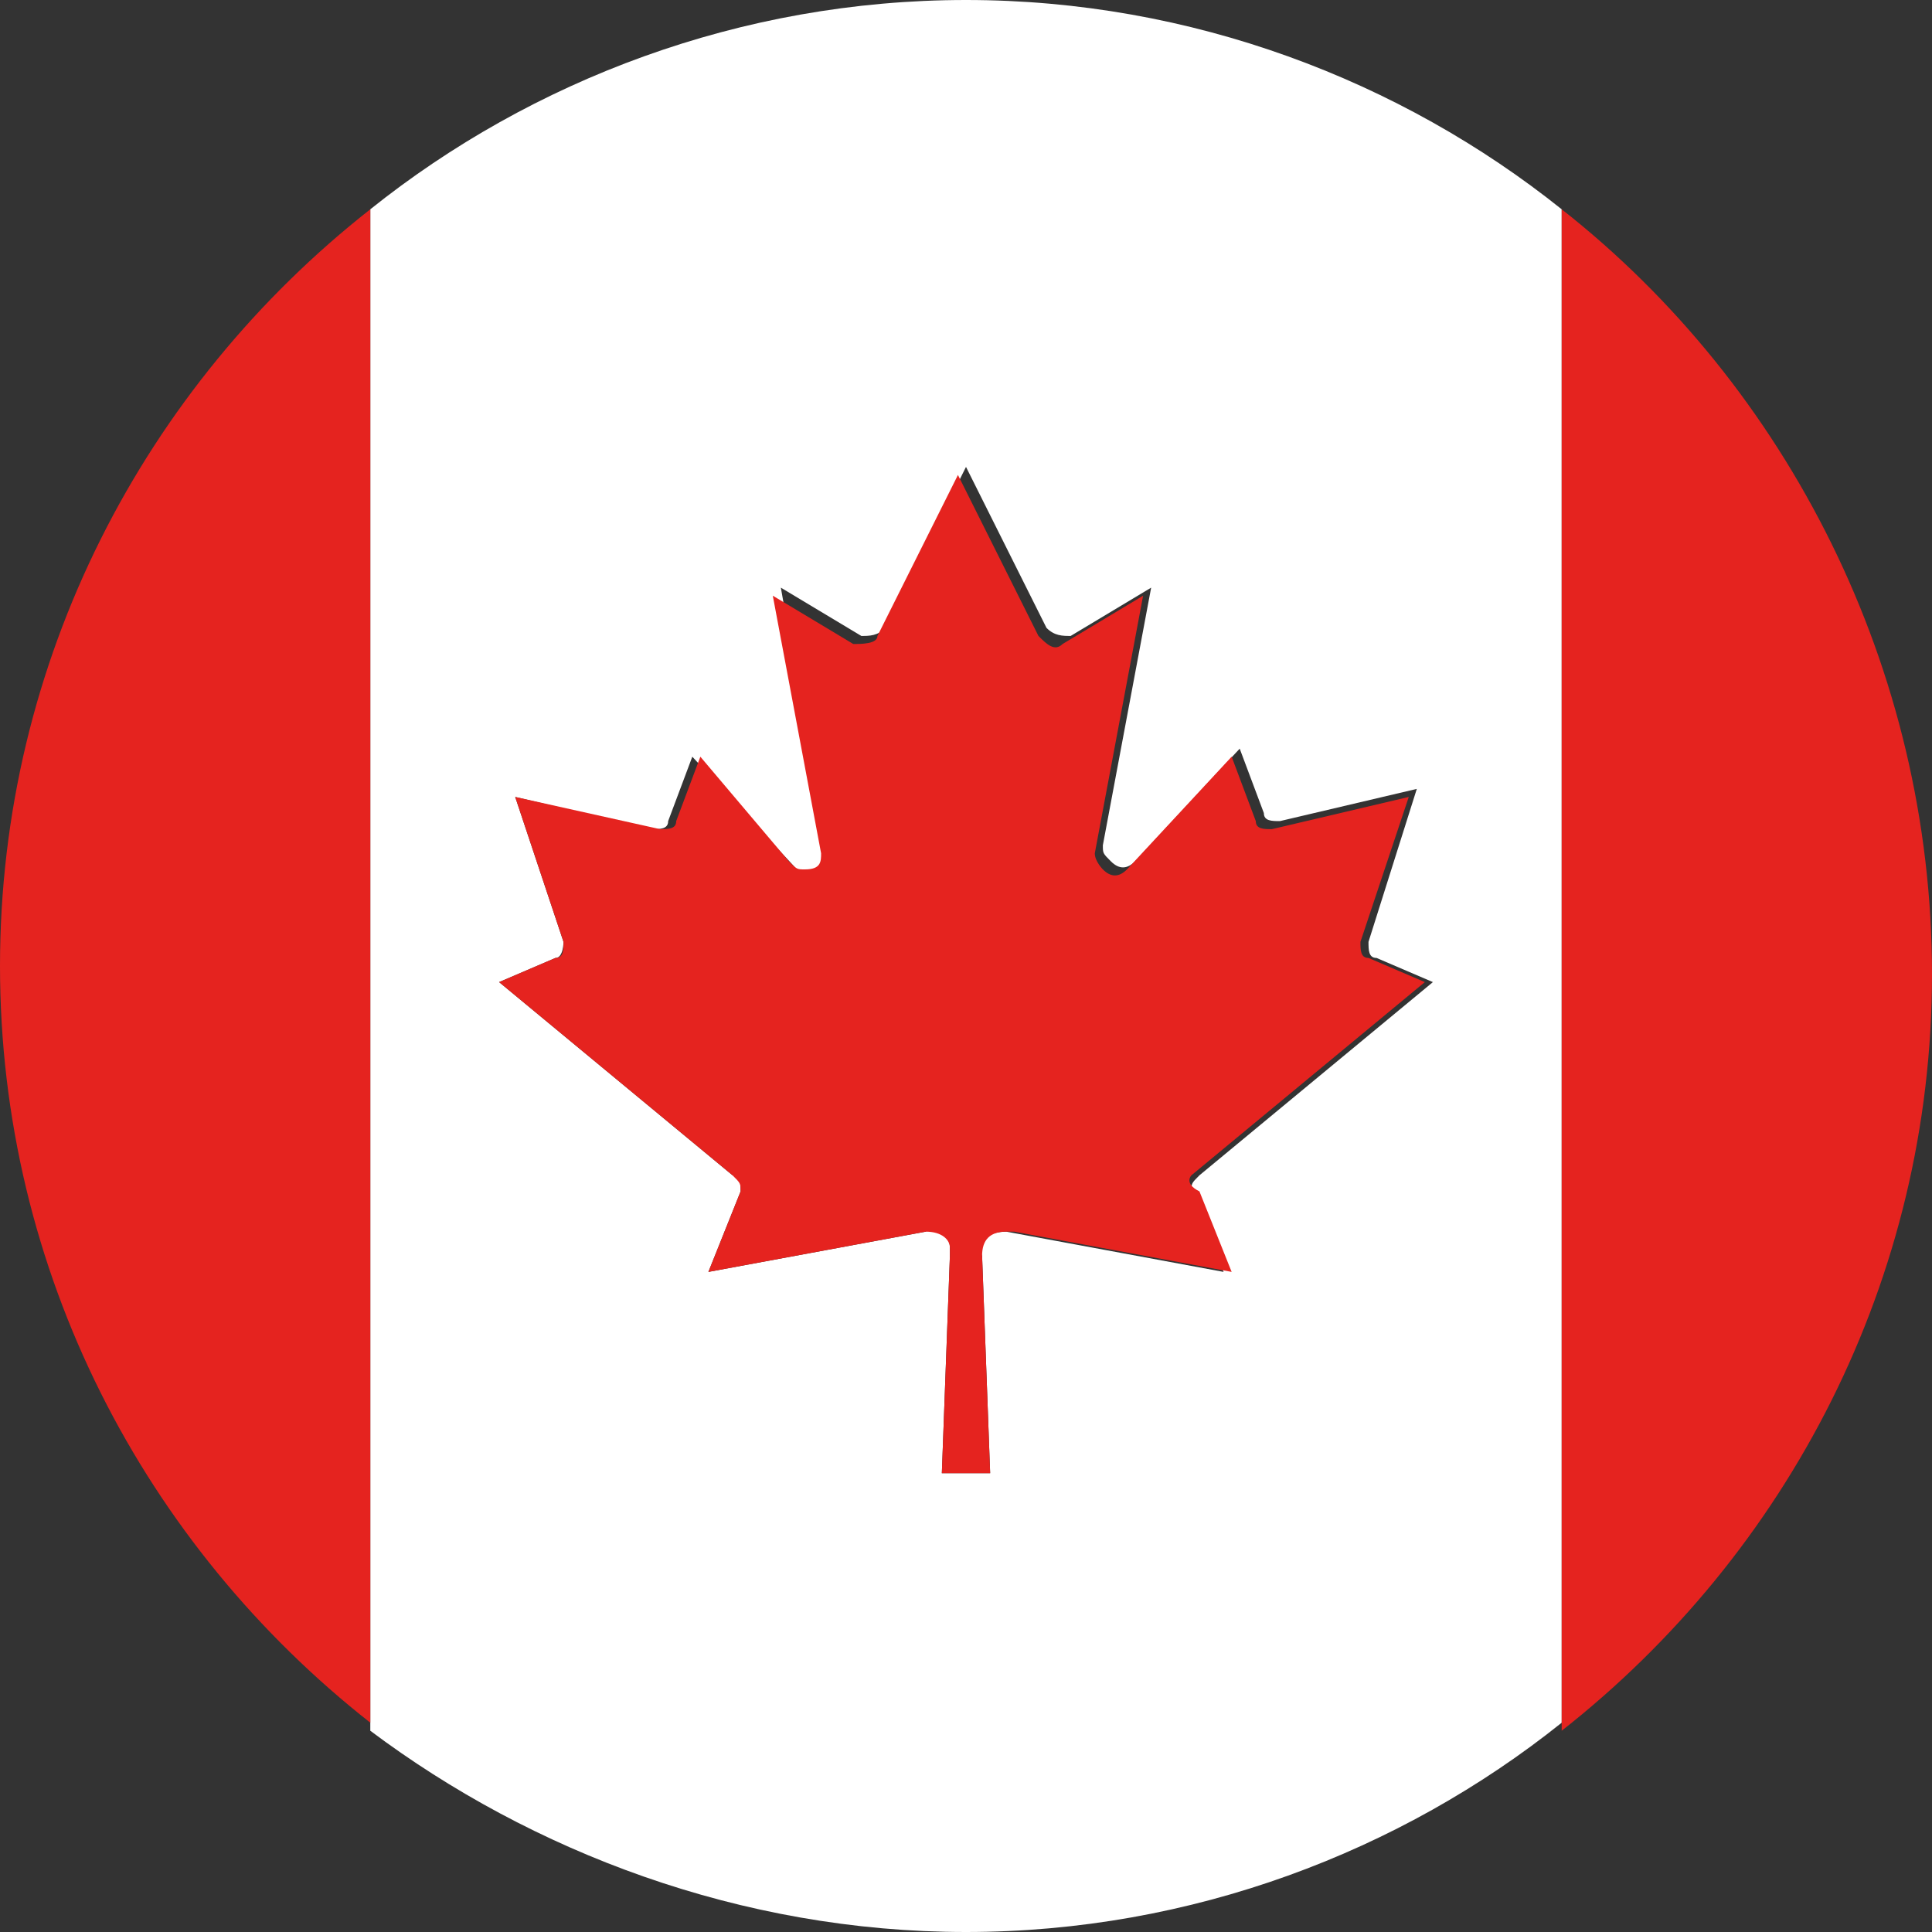
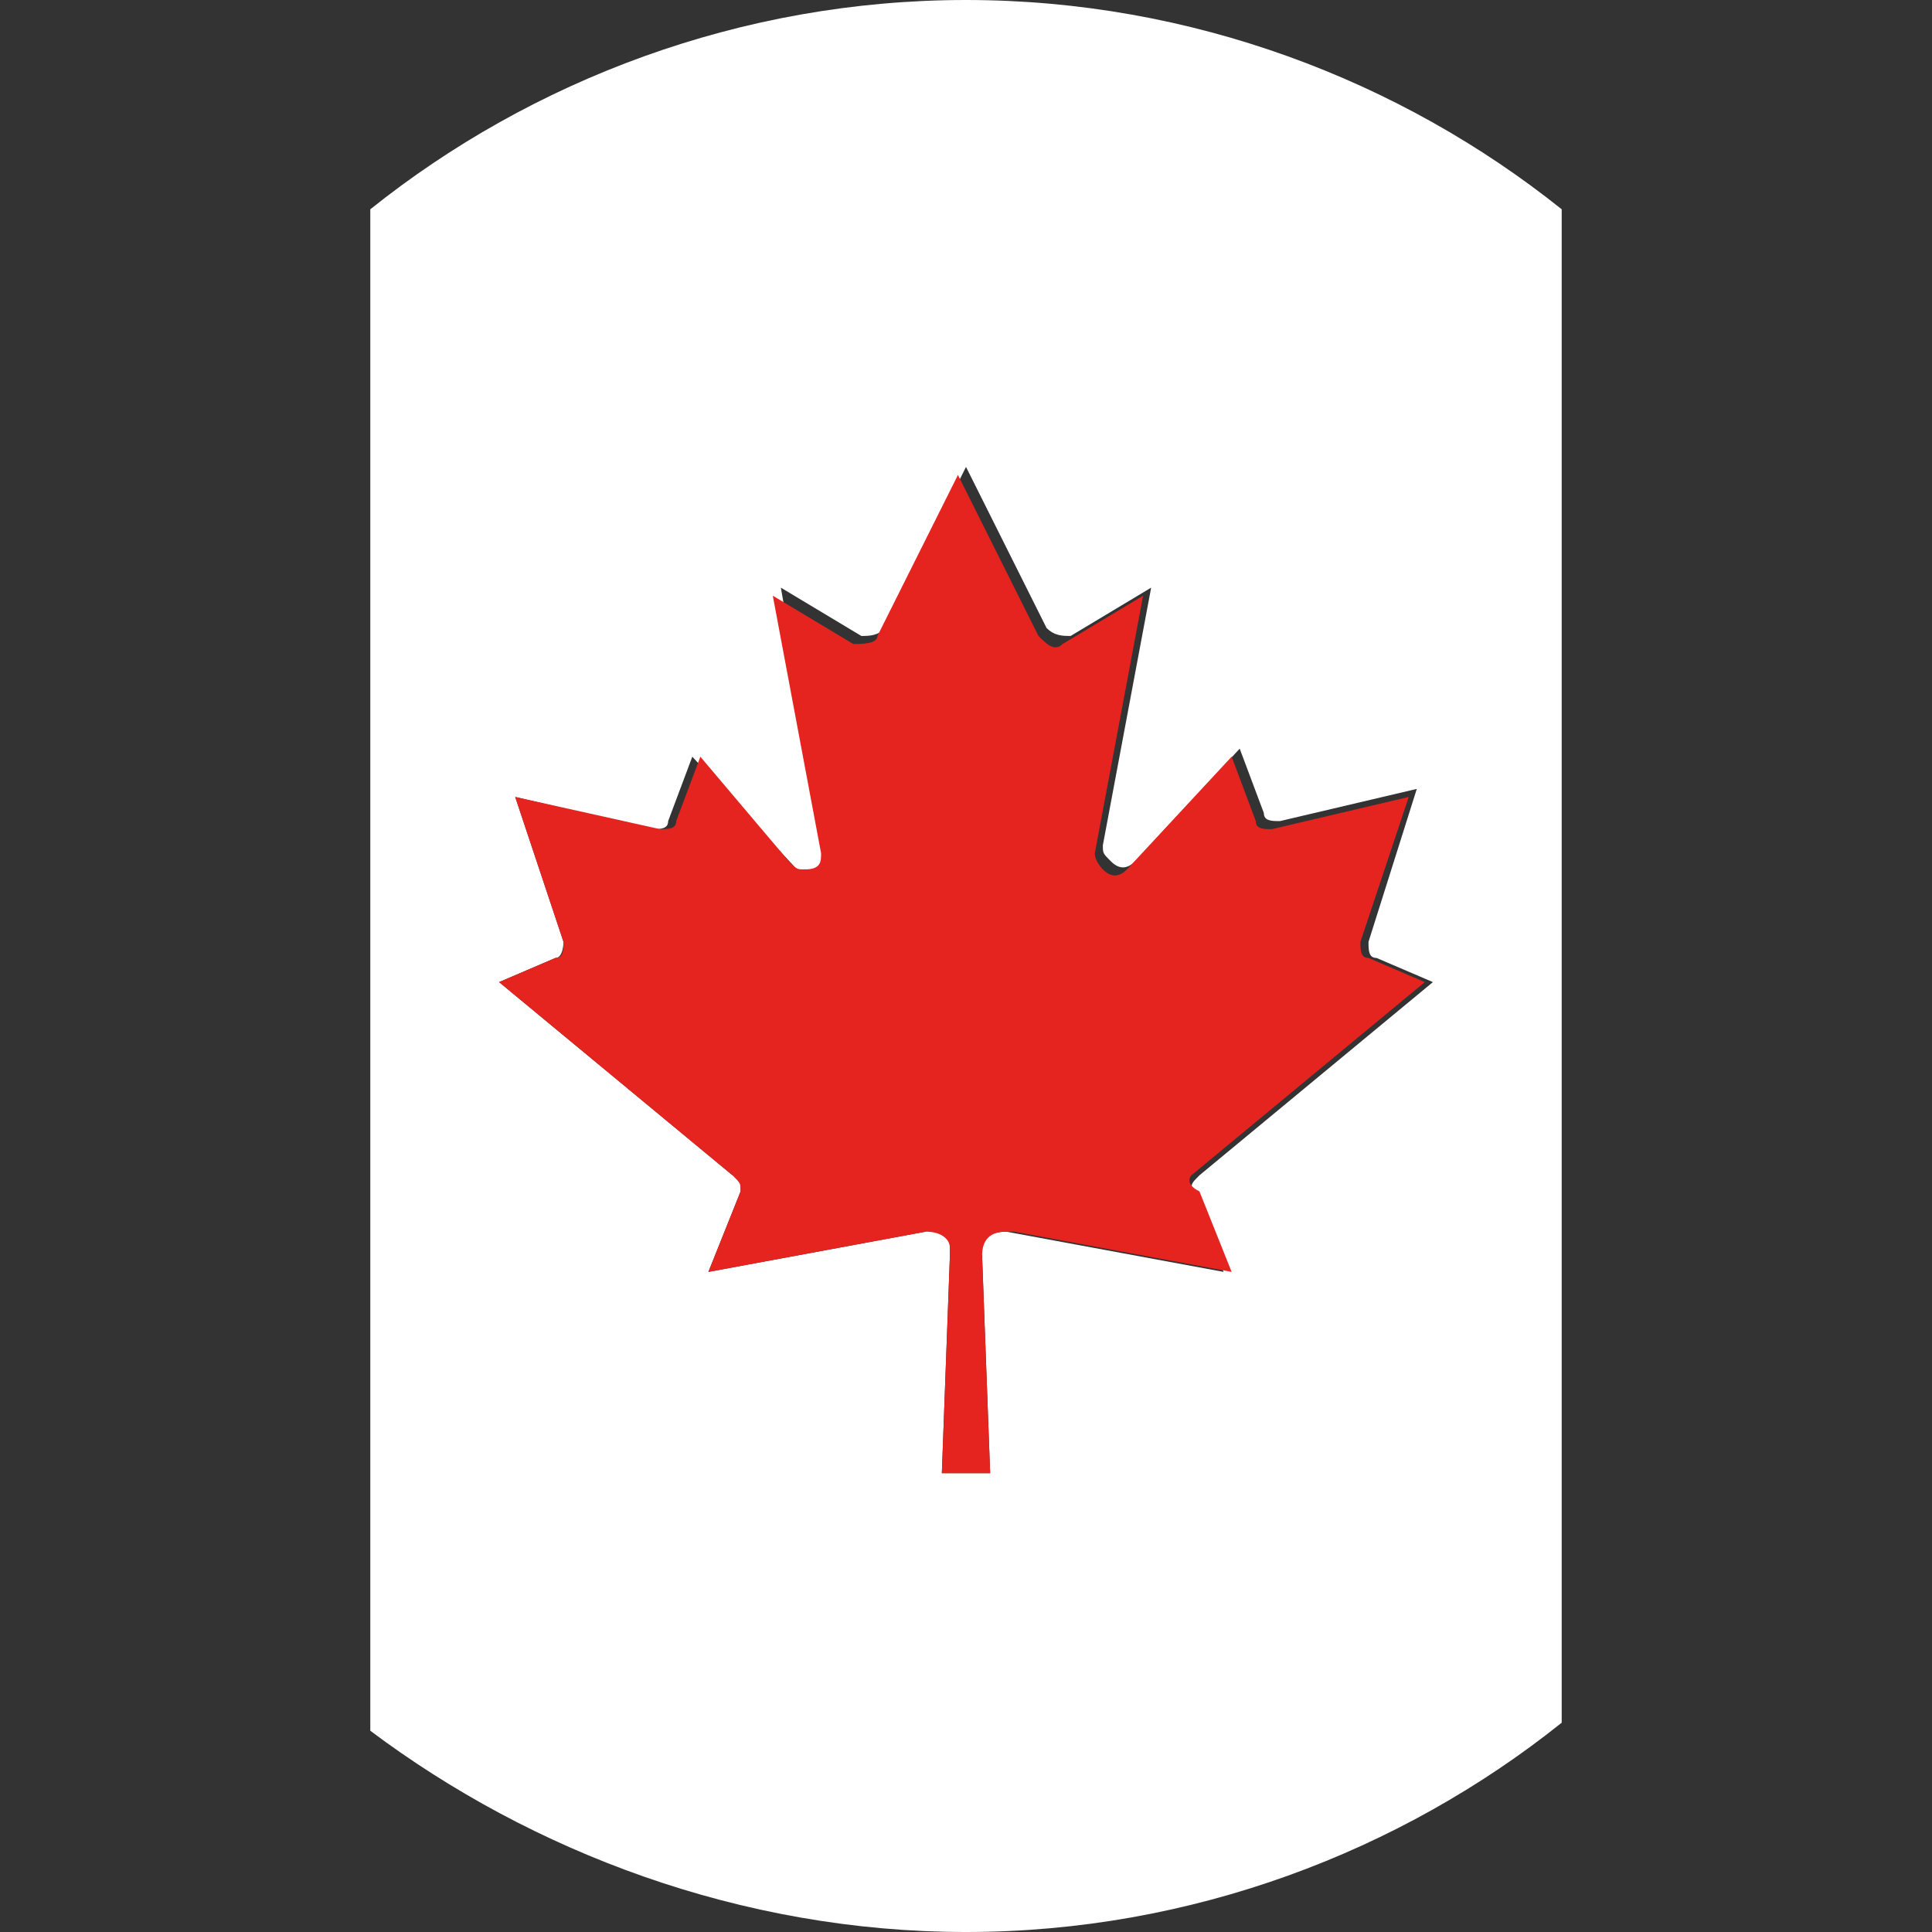
<svg xmlns="http://www.w3.org/2000/svg" version="1.1" id="Calque_1" x="0px" y="0px" viewBox="0 0 24 24" style="enable-background:new 0 0 24 24;" xml:space="preserve">
  <rect x="0" y="0" width="24" height="24" fill="#333333" stroke="none" />
  <style type="text/css">
	.st0{fill:#FFFFFF;}
	.st1{fill:#E5231F;}
</style>
  <g id="icomoon-ignore">
</g>
  <path class="st0" d="M12,0C9.2,0,6.6,1,4.6,2.6v18.9C6.6,23,9.2,24,12,24s5.4-1,7.4-2.6V2.6C17.4,1,14.8,0,12,0z M12.5,15.3  C12.5,15.3,12.4,15.3,12.5,15.3c-0.2,0-0.4,0.1-0.3,0.3l0.1,2.7h-0.6l0.1-2.7c0,0,0,0,0-0.1c0-0.2-0.2-0.3-0.3-0.2l-2.7,0.5l0.4-1  c0-0.1,0-0.2-0.1-0.2l-2.9-2.4l0.7-0.3C7,11.9,7,11.7,7,11.7L6.4,9.9l1.7,0.4c0.1,0,0.2,0,0.2-0.1l0.3-0.8l1.3,1.4  c0,0,0.1,0.1,0.2,0.1c0.1,0,0.2-0.1,0.2-0.2L9.7,7.3l1,0.6c0,0,0,0,0,0c0.1,0,0.2,0,0.3-0.1l1-2l1,2c0,0,0,0,0,0  c0.1,0.1,0.2,0.1,0.3,0.1l1-0.6l-0.6,3.2c0,0.1,0,0.1,0.1,0.2c0.1,0.1,0.2,0.1,0.3,0l1.3-1.4l0.3,0.8c0,0.1,0.1,0.1,0.2,0.1l1.7-0.4  L17,11.7c0,0.1,0,0.2,0.1,0.2l0.7,0.3l-2.9,2.4c-0.1,0.1-0.1,0.1-0.1,0.2l0.4,1L12.5,15.3L12.5,15.3z" />
-   <path class="st1" d="M19.4,2.6v18.9c2.8-2.2,4.6-5.6,4.6-9.4S22.2,4.8,19.4,2.6L19.4,2.6L19.4,2.6z" />
-   <path class="st1" d="M0,12c0,3.8,1.8,7.2,4.6,9.4V2.6C1.8,4.8,0,8.2,0,12L0,12L0,12z" />
  <path class="st1" d="M14.8,14.6l2.9-2.4l-0.7-0.3c-0.1,0-0.1-0.1-0.1-0.2l0.6-1.8l-1.7,0.4c-0.1,0-0.2,0-0.2-0.1l-0.3-0.8L14,10.8  c-0.1,0.1-0.2,0.1-0.3,0c0,0-0.1-0.1-0.1-0.2l0.6-3.2l-1,0.6c-0.1,0.1-0.2,0-0.3-0.1c0,0,0,0,0,0l-1-2l-1,2c0,0.1-0.2,0.1-0.3,0.1  c0,0,0,0,0,0l-1-0.6l0.6,3.2c0,0.1,0,0.2-0.2,0.2c-0.1,0-0.1,0-0.2-0.1L8.7,9.4l-0.3,0.8c0,0.1-0.1,0.1-0.2,0.1L6.4,9.9L7,11.7  c0,0.1,0,0.2-0.1,0.2l-0.7,0.3l2.9,2.4c0.1,0.1,0.1,0.1,0.1,0.2l-0.4,1l2.7-0.5c0.2,0,0.3,0.1,0.3,0.2c0,0,0,0,0,0.1l-0.1,2.7h0.6  l-0.1-2.7c0-0.2,0.1-0.3,0.3-0.3c0,0,0,0,0.1,0l2.7,0.5l-0.4-1C14.7,14.7,14.8,14.6,14.8,14.6L14.8,14.6L14.8,14.6z" />
</svg>